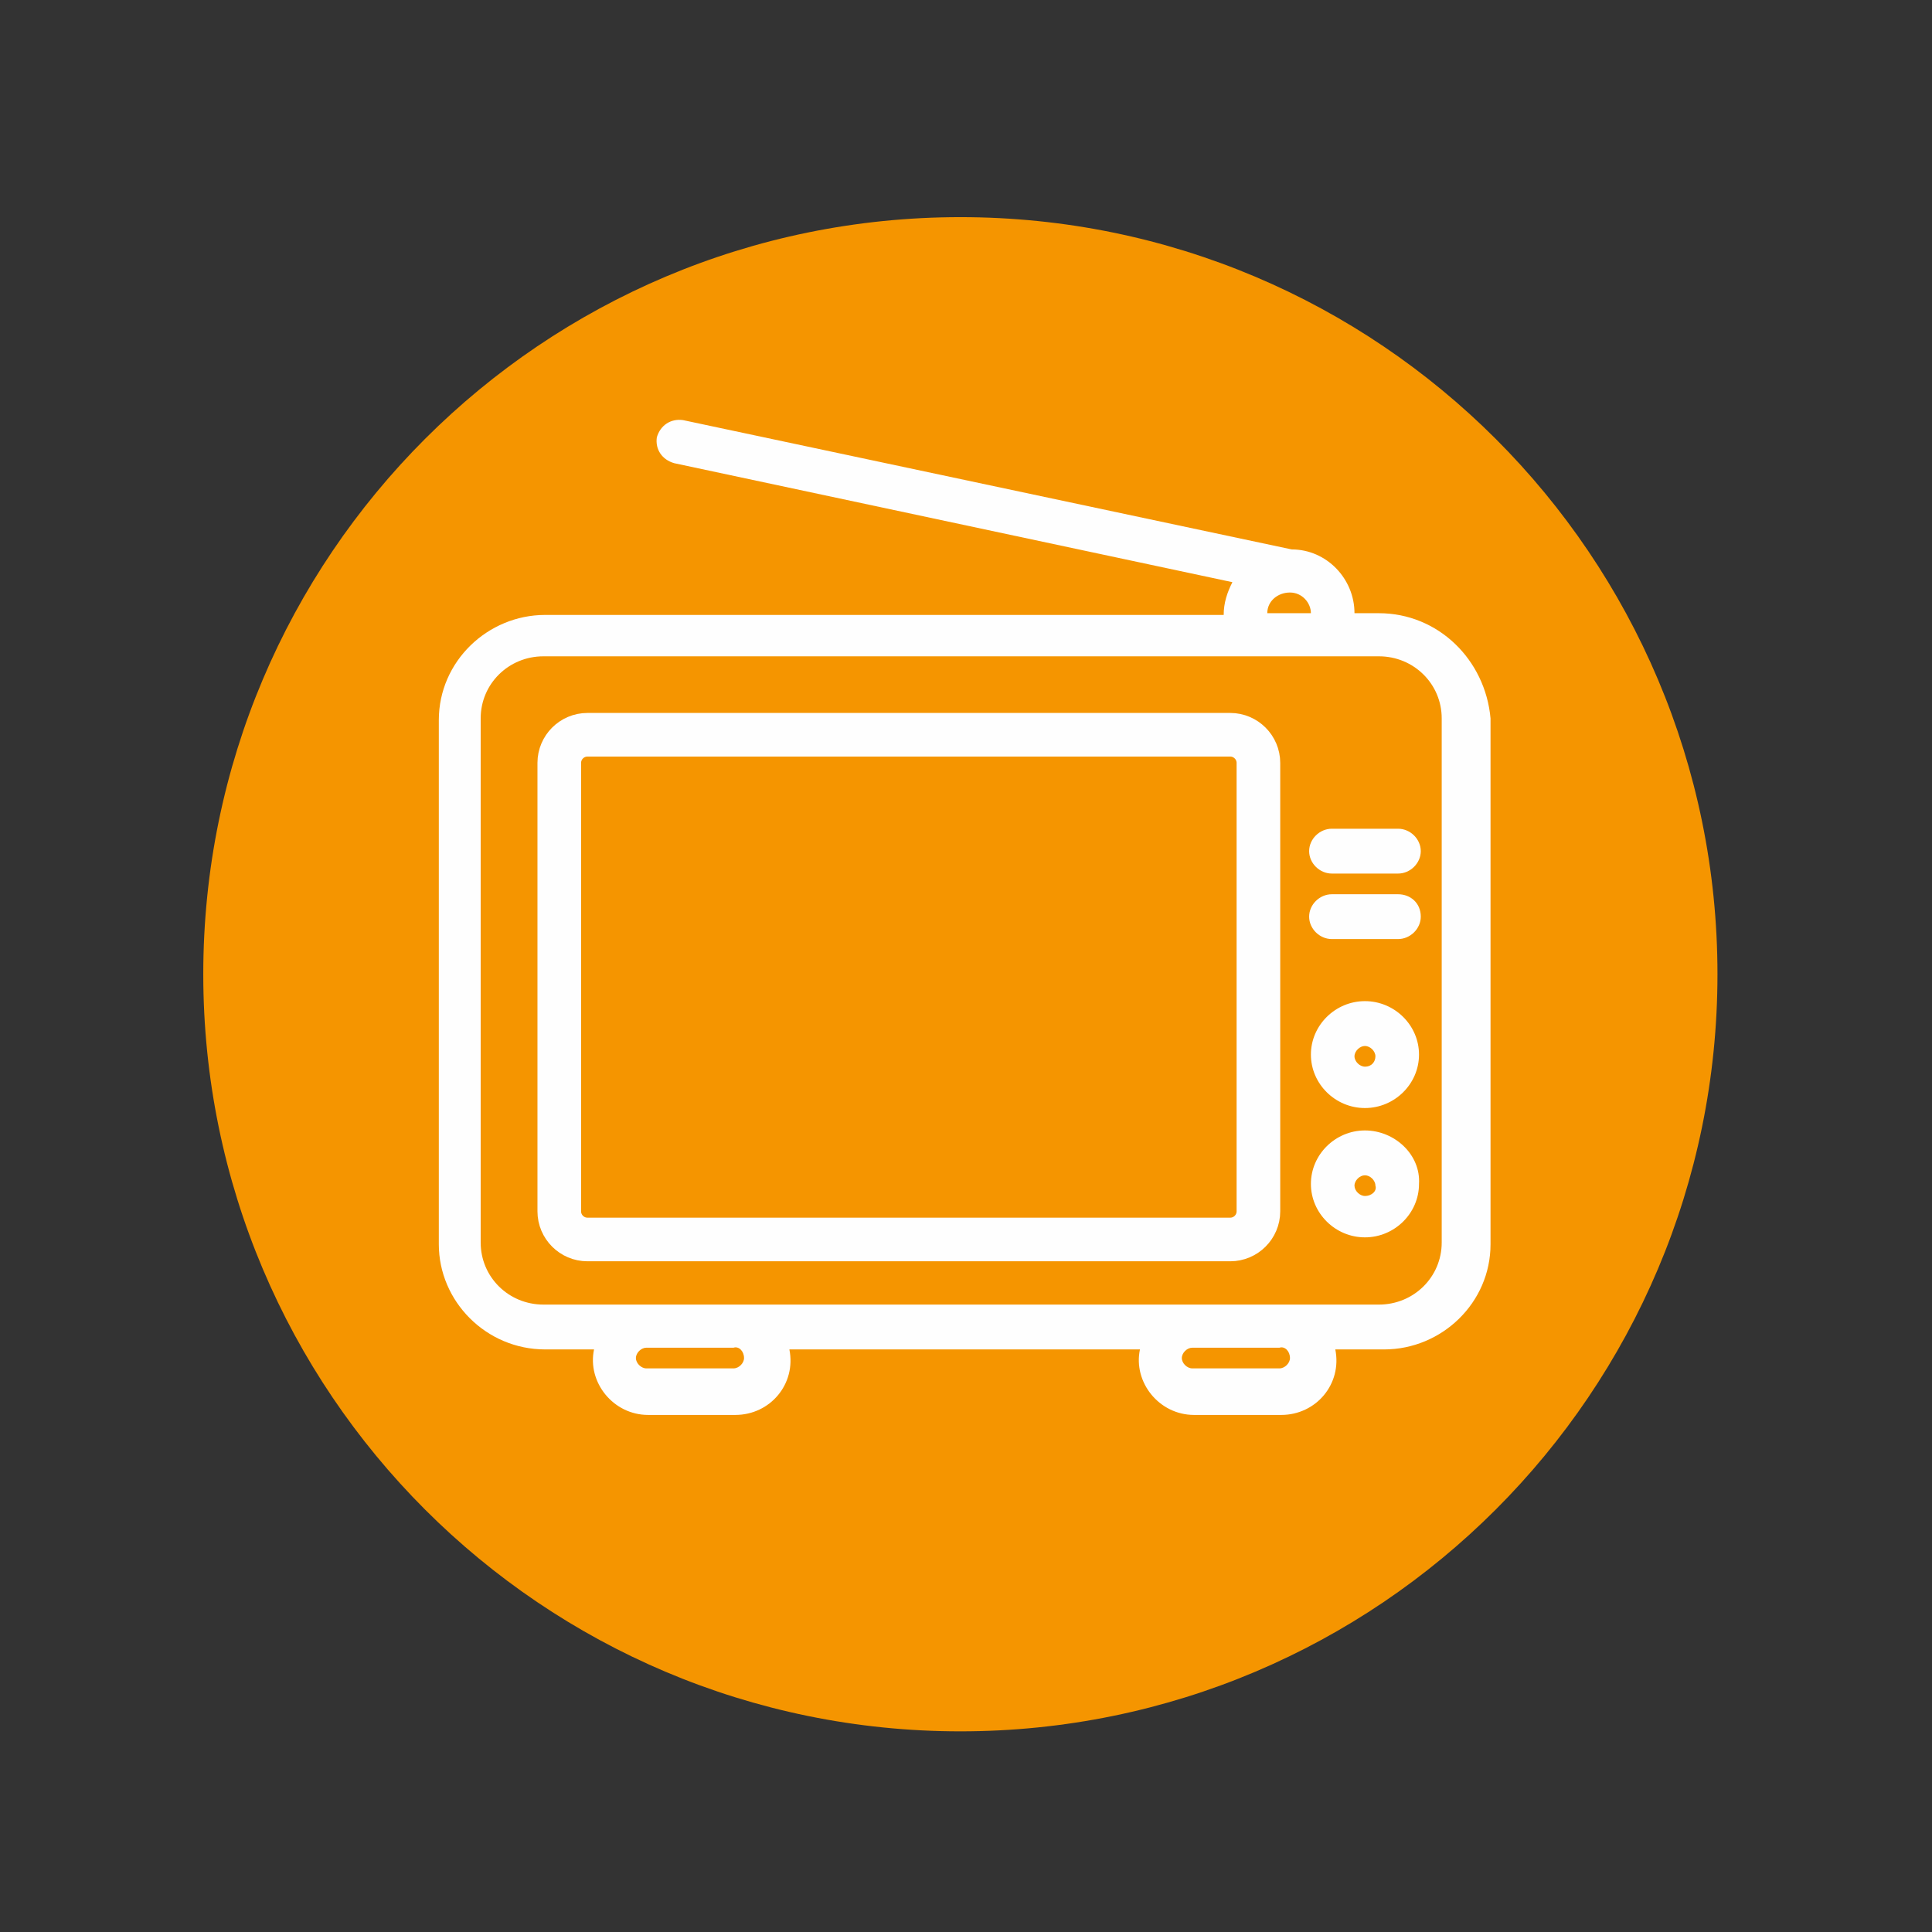
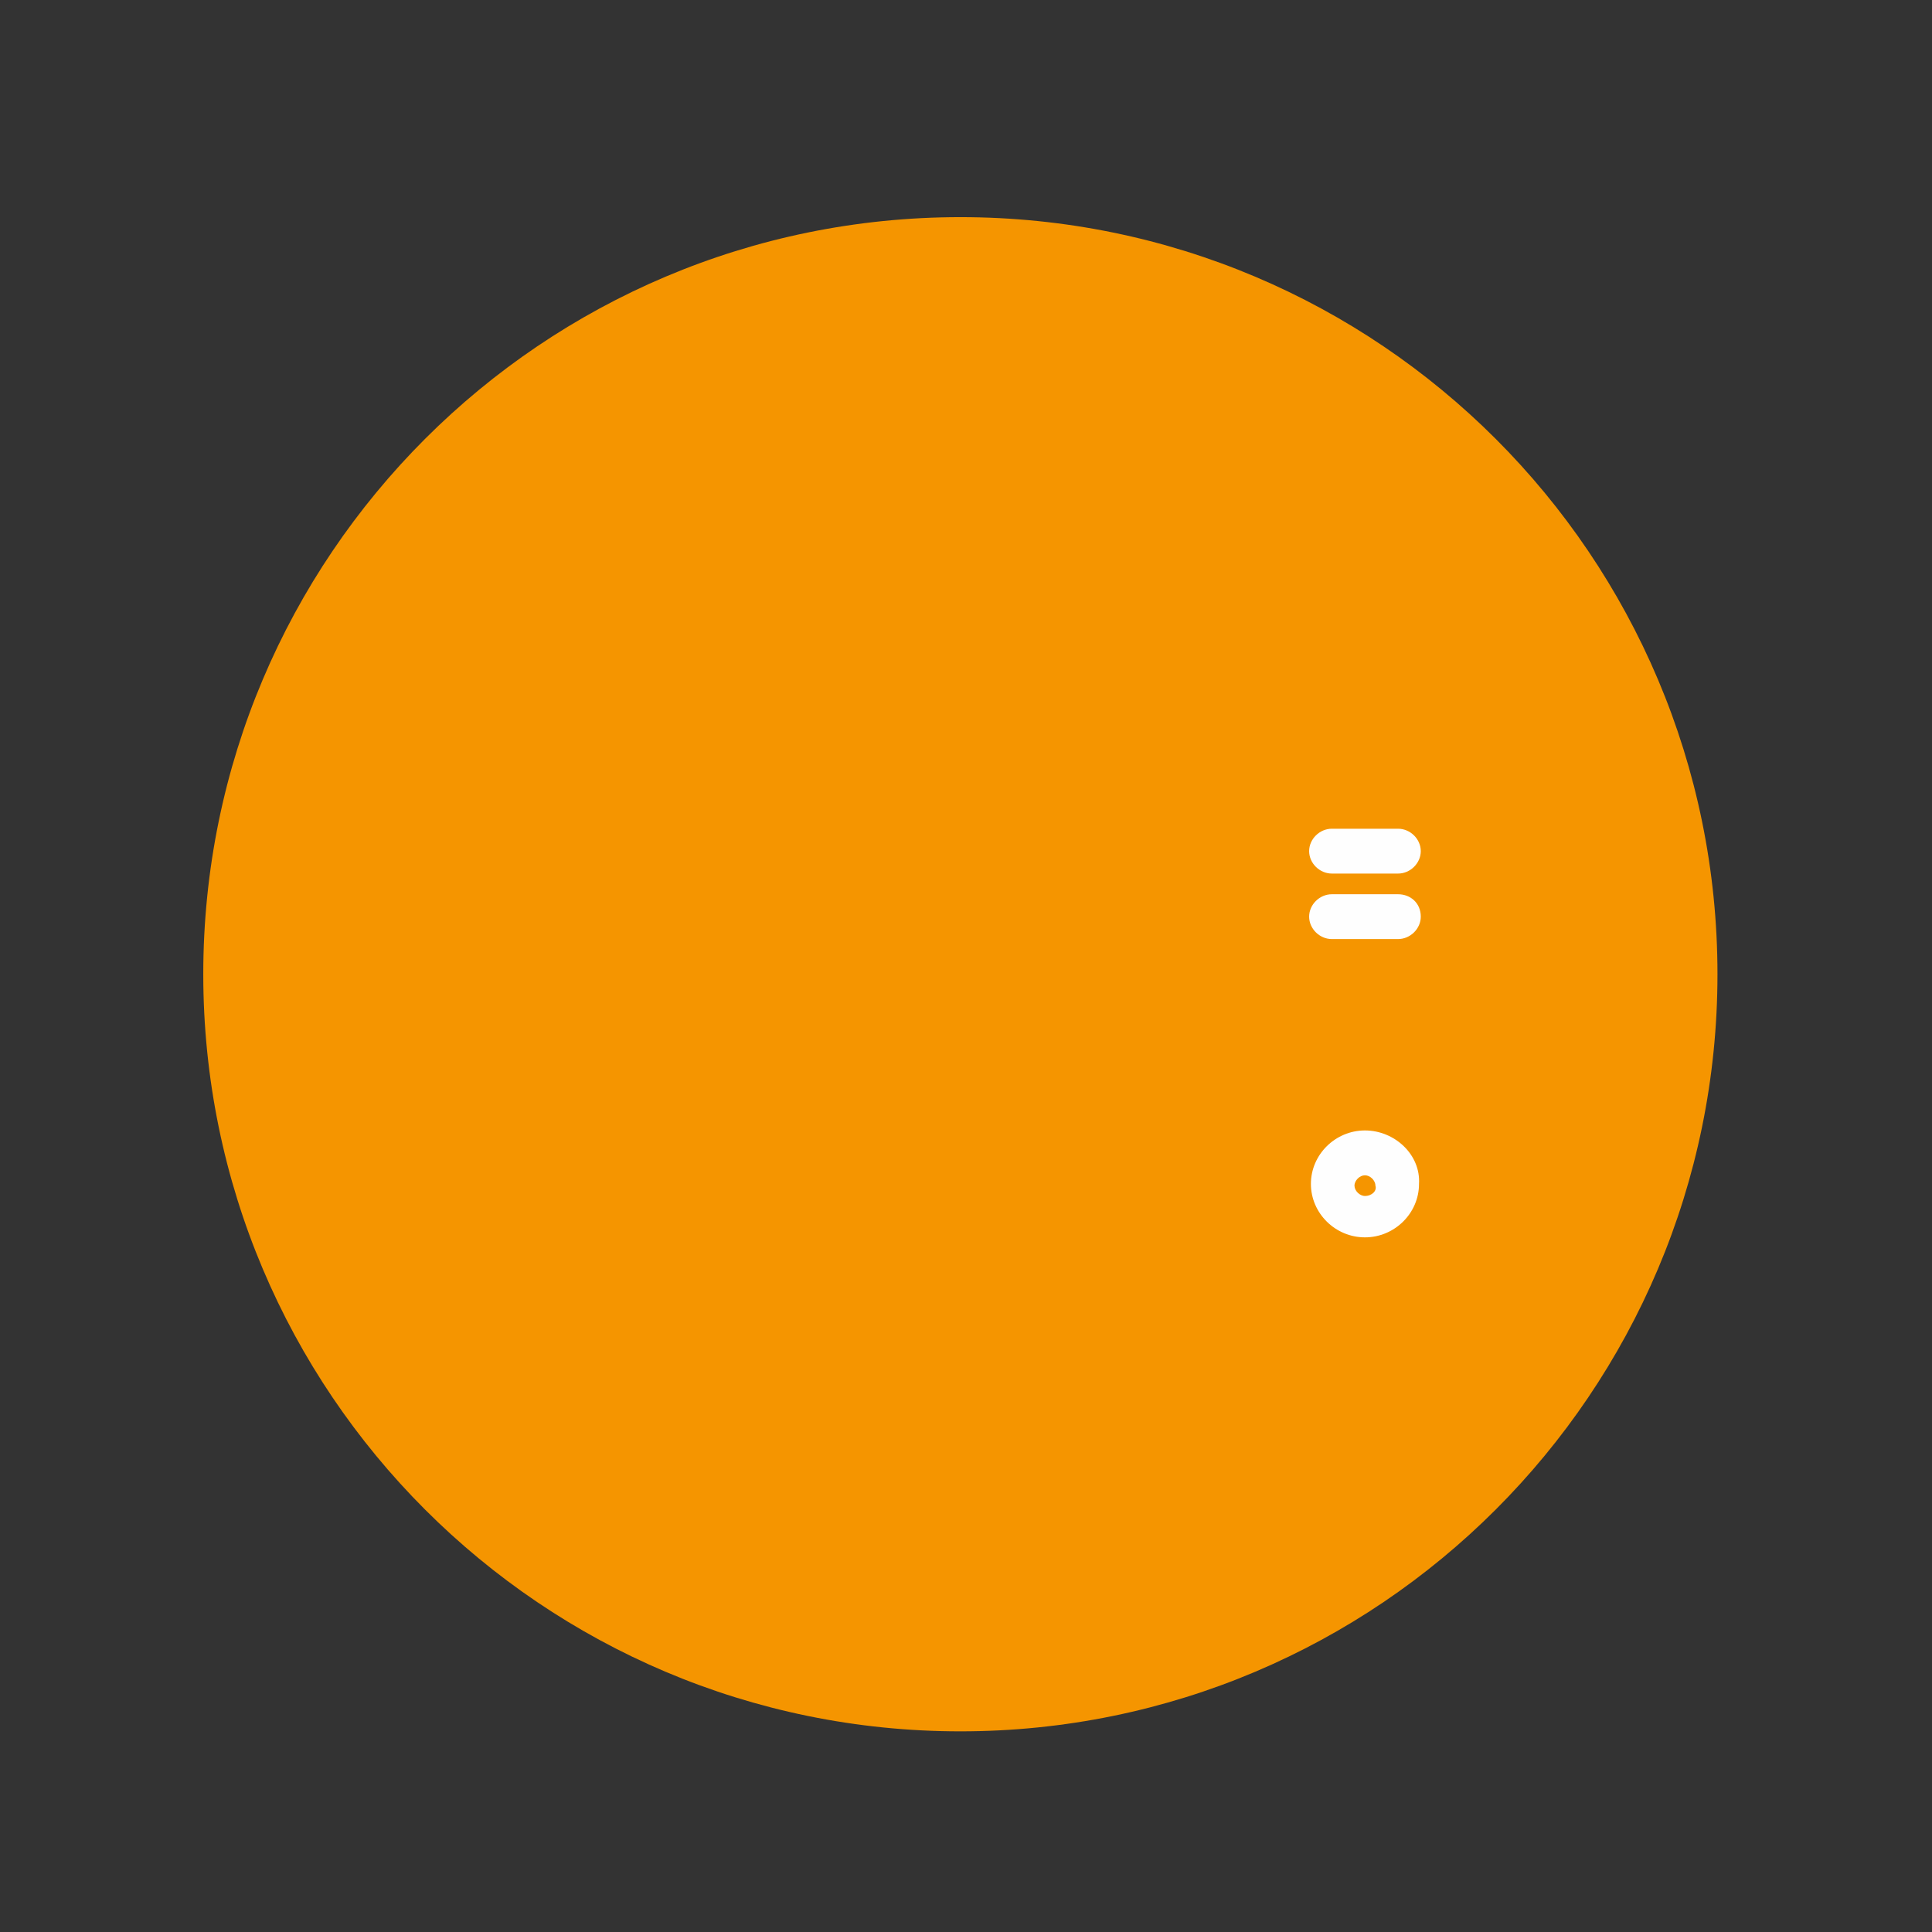
<svg xmlns="http://www.w3.org/2000/svg" xml:space="preserve" width="15mm" height="15mm" version="1.1" style="shape-rendering:geometricPrecision; text-rendering:geometricPrecision; image-rendering:optimizeQuality; fill-rule:evenodd; clip-rule:evenodd" viewBox="0 0 1500 1500">
  <rect x="0" y="0" width="1500" height="1500" fill="#333333" stroke="none" />
  <defs>
    <style type="text/css">
   
    .str0 {stroke:#FEFEFE;stroke-width:33.87;stroke-miterlimit:22.926}
    .fil2 {fill:none}
    .fil1 {fill:#FEFEFE;fill-rule:nonzero}
    .fil0 {fill:#F59500;fill-rule:nonzero}
   
  </style>
  </defs>
  <g id="Слой_x0020_1">
    <path class="fil0" d="M157.82 756.36c0,324.64 263.2,587.85 587.81,587.85 324.64,0 587.81,-263.21 587.81,-587.85 0,-324.6 -263.17,-587.77 -587.81,-587.77 -324.61,0 -587.81,263.17 -587.81,587.77z" />
-     <path class="fil1" d="M1119.34 964.69c0,26.78 -21.68,48.19 -48.77,48.19 -117.8,0 -475.3,0 -648.63,0 -27.07,0 -48.74,-21.41 -48.74,-48.19l0 -406.94c0,-26.77 21.67,-48.19 48.74,-48.19 60.94,0 620.2,0 648.63,0 27.09,0 48.77,21.42 48.77,48.19l0 406.94zm-117.81 89.69c0,4.02 -4.08,8.03 -8.14,8.03l-67.7 0c-4.07,0 -8.12,-4.01 -8.12,-8.03 0,-4.02 4.05,-8.03 8.12,-8.03l67.7 0c4.06,-1.34 8.14,2.67 8.14,8.03zm-423.86 0c0,4.02 -4.06,8.03 -8.12,8.03l-67.71 0c-4.06,0 -8.12,-4.01 -8.12,-8.03 0,-4.02 4.06,-8.03 8.12,-8.03l67.71 0c4.06,-1.34 8.12,2.67 8.12,8.03zm423.86 -594.35c9.47,0 16.25,8.03 16.25,16.06l-33.87 0c0,-9.37 8.13,-16.06 17.62,-16.06zm69.04 16.06l-18.95 0c0,-26.77 -21.66,-49.52 -48.74,-49.52l-472.6 -100.4c-9.48,-1.34 -17.61,4.01 -20.31,13.38 -1.36,9.37 4.06,17.4 13.54,20.08l433.32 92.37c-4.06,8.03 -6.76,16.06 -6.76,25.43l-526.77 0c-44.69,0 -82.6,36.14 -82.6,81.66l0 406.94c0,44.18 36.56,81.66 82.6,81.66l37.91 0c-5.41,25.43 14.9,50.86 41.99,50.86l67.7 0c27.09,0 47.39,-24.09 41.98,-50.86l272.18 0c-5.42,25.43 14.89,50.86 41.98,50.86l67.71 0c27.08,0 47.39,-24.09 41.98,-50.86l37.91 0c44.7,0 82.61,-36.15 82.61,-81.66l0 -408.28c-4.07,-45.52 -40.63,-81.66 -86.68,-81.66z" />
    <path class="fil1" d="M1059.74 928.55c-4.06,0 -8.12,-4.02 -8.12,-8.03 0,-4.02 4.06,-8.03 8.12,-8.03 4.07,0 8.13,4.01 8.13,8.03 1.35,4.01 -2.71,8.03 -8.13,8.03zm0 -50.87c-23.01,0 -41.96,18.74 -41.96,41.5 0,22.76 18.95,41.5 41.96,41.5 23.03,0 41.98,-18.74 41.98,-41.5 1.37,-22.76 -18.95,-41.5 -41.98,-41.5z" />
-     <path class="fil1" d="M1059.74 828.15c-4.06,0 -8.12,-4.01 -8.12,-8.03 0,-4.02 4.06,-8.03 8.12,-8.03 4.07,0 8.13,4.01 8.13,8.03 0,4.02 -2.71,8.03 -8.13,8.03zm0 -50.87c-23.01,0 -41.96,18.74 -41.96,41.5 0,22.76 18.95,41.5 41.96,41.5 23.03,0 41.98,-18.74 41.98,-41.5 0,-22.76 -18.95,-41.5 -41.98,-41.5z" />
    <path class="fil1" d="M1085.47 694.29l-51.44 0c-9.48,0 -17.62,8.03 -17.62,17.4 0,9.37 8.14,17.4 17.62,17.4l51.44 0c9.48,0 17.62,-8.03 17.62,-17.4 0,-10.71 -8.14,-17.4 -17.62,-17.4z" />
    <path class="fil1" d="M1085.47 643.42l-51.44 0c-9.48,0 -17.62,8.03 -17.62,17.4 0,9.37 8.14,17.41 17.62,17.41l51.44 0c9.48,0 17.62,-8.04 17.62,-17.41 0,-9.37 -8.14,-17.4 -17.62,-17.4z" />
-     <path class="fil2 str0" d="M456.07 570.47l499.11 0c12.02,0 21.85,9.83 21.85,21.85l0 348.15c0,12.02 -9.83,21.85 -21.85,21.85l-499.11 0c-12.02,0 -21.85,-9.83 -21.85,-21.85l0 -348.15c0,-12.02 9.83,-21.85 21.85,-21.85z" />
  </g>
</svg>